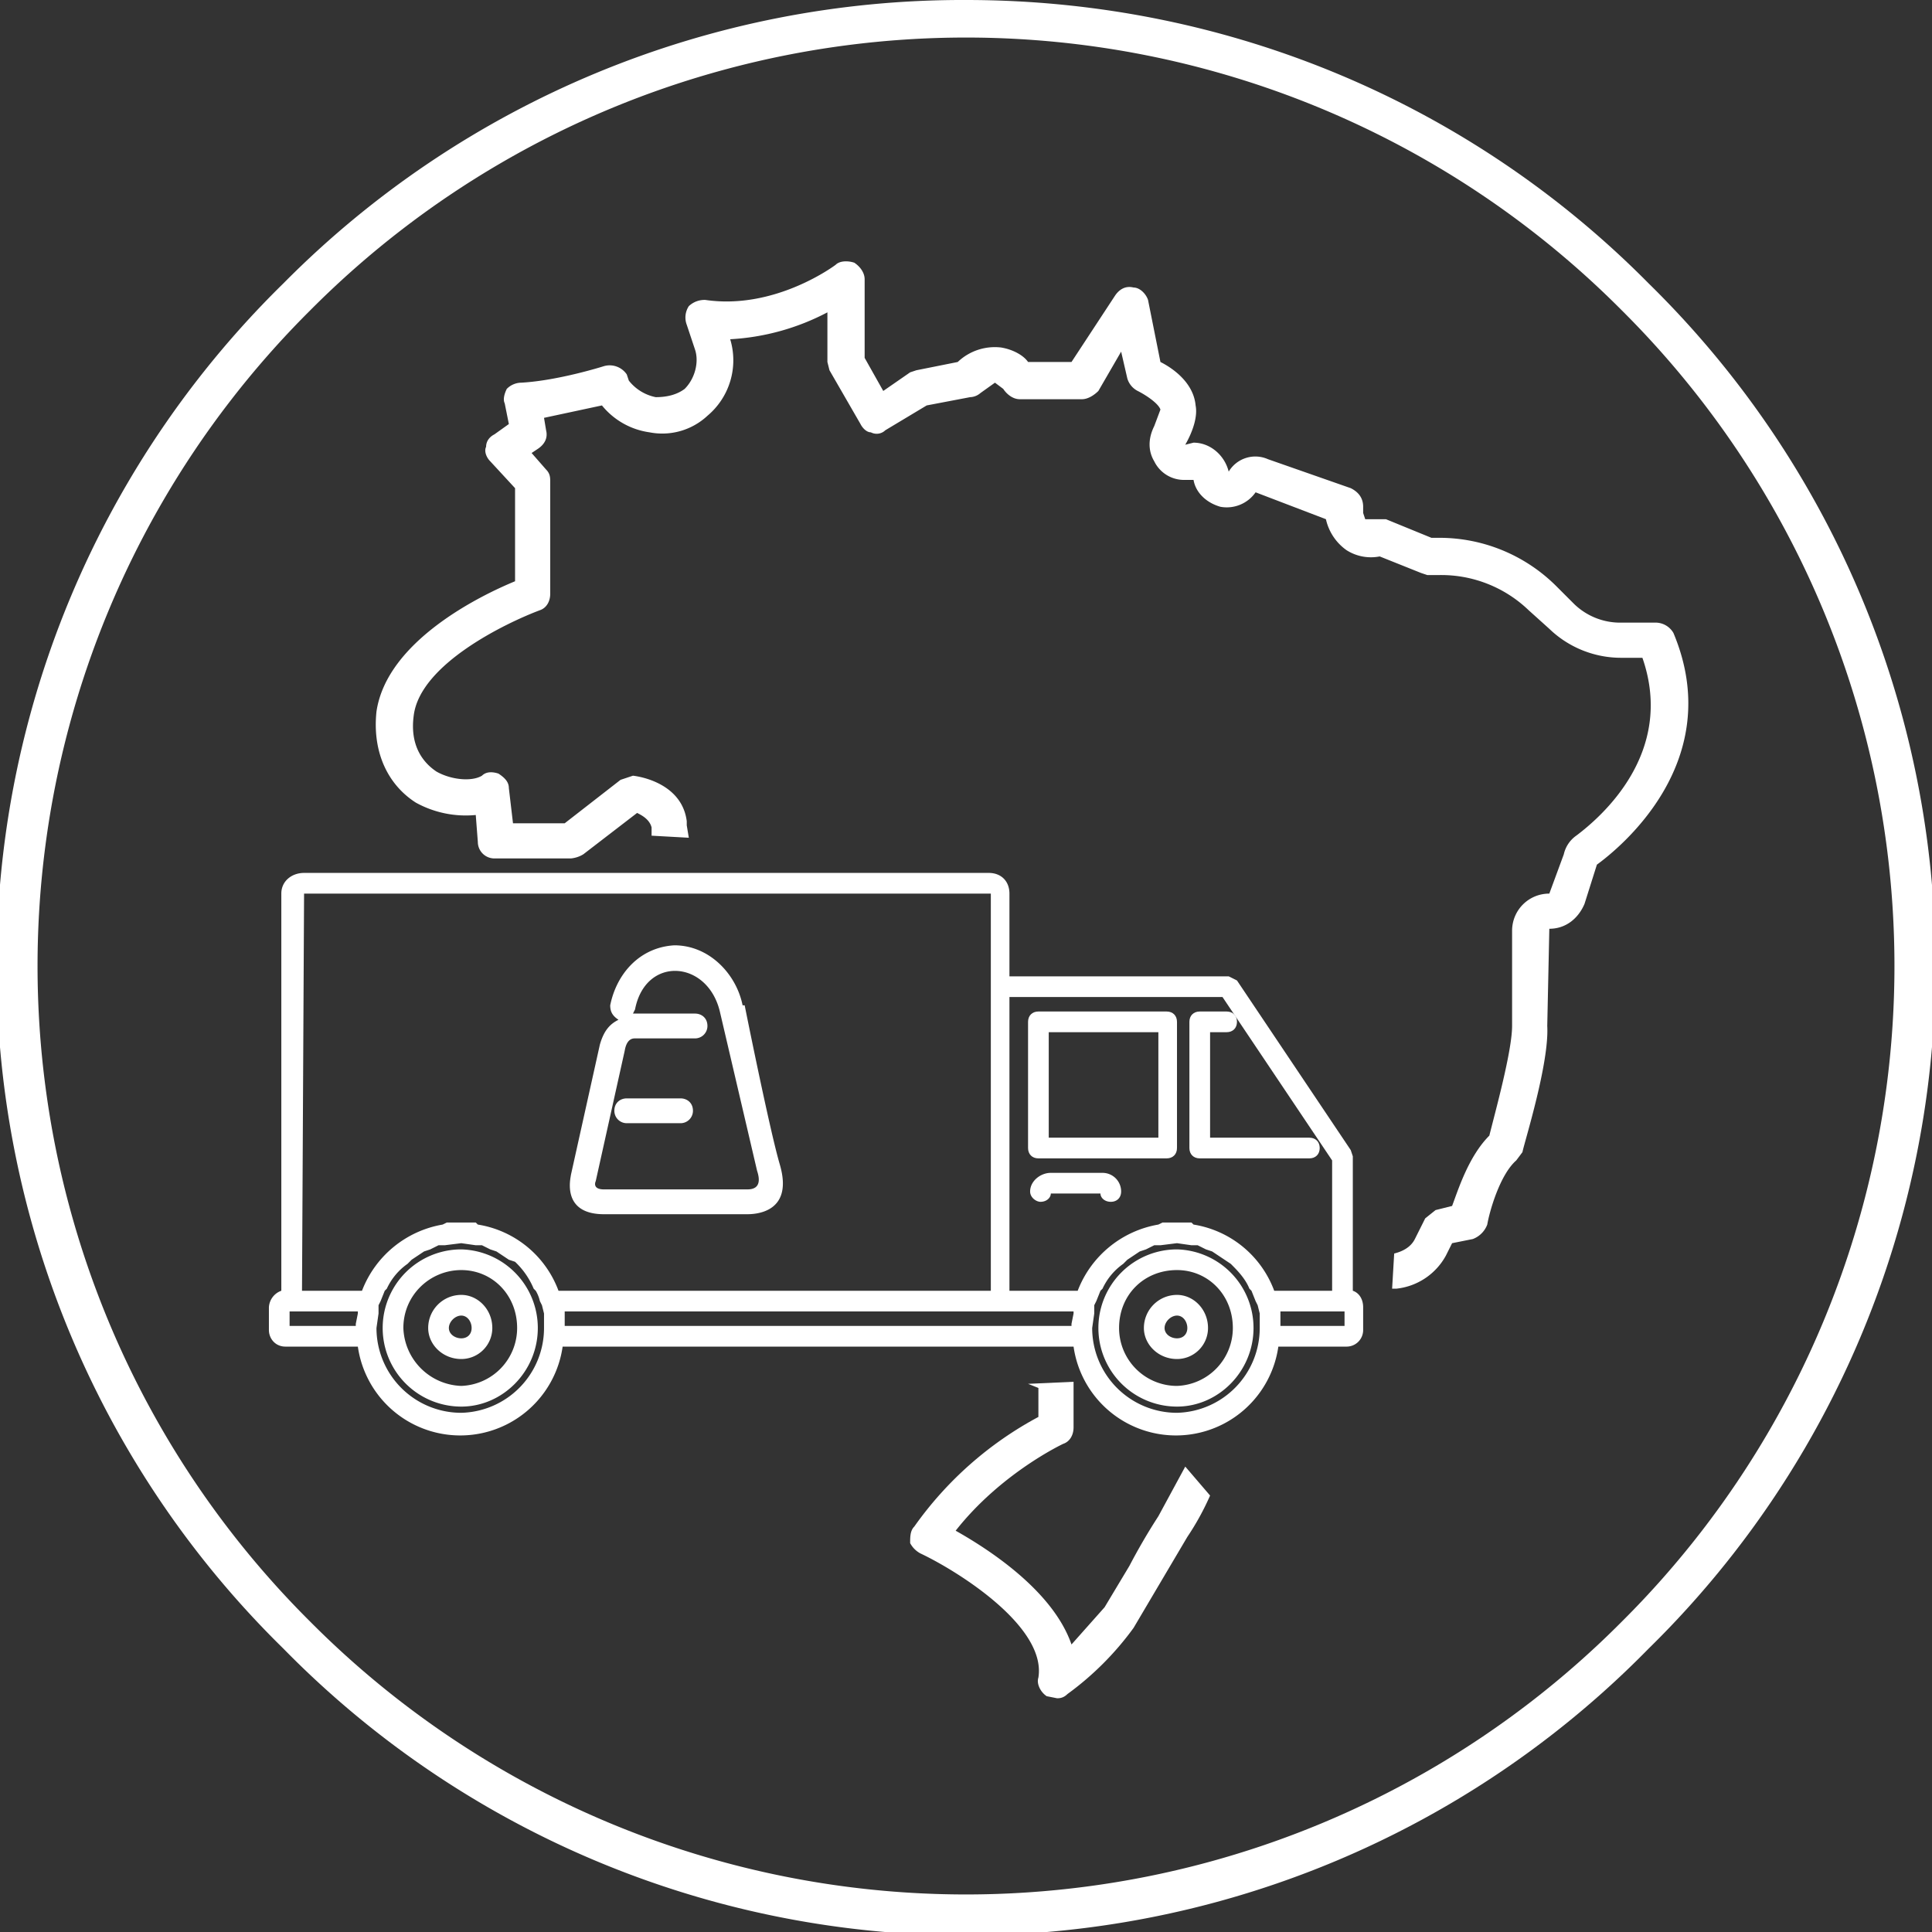
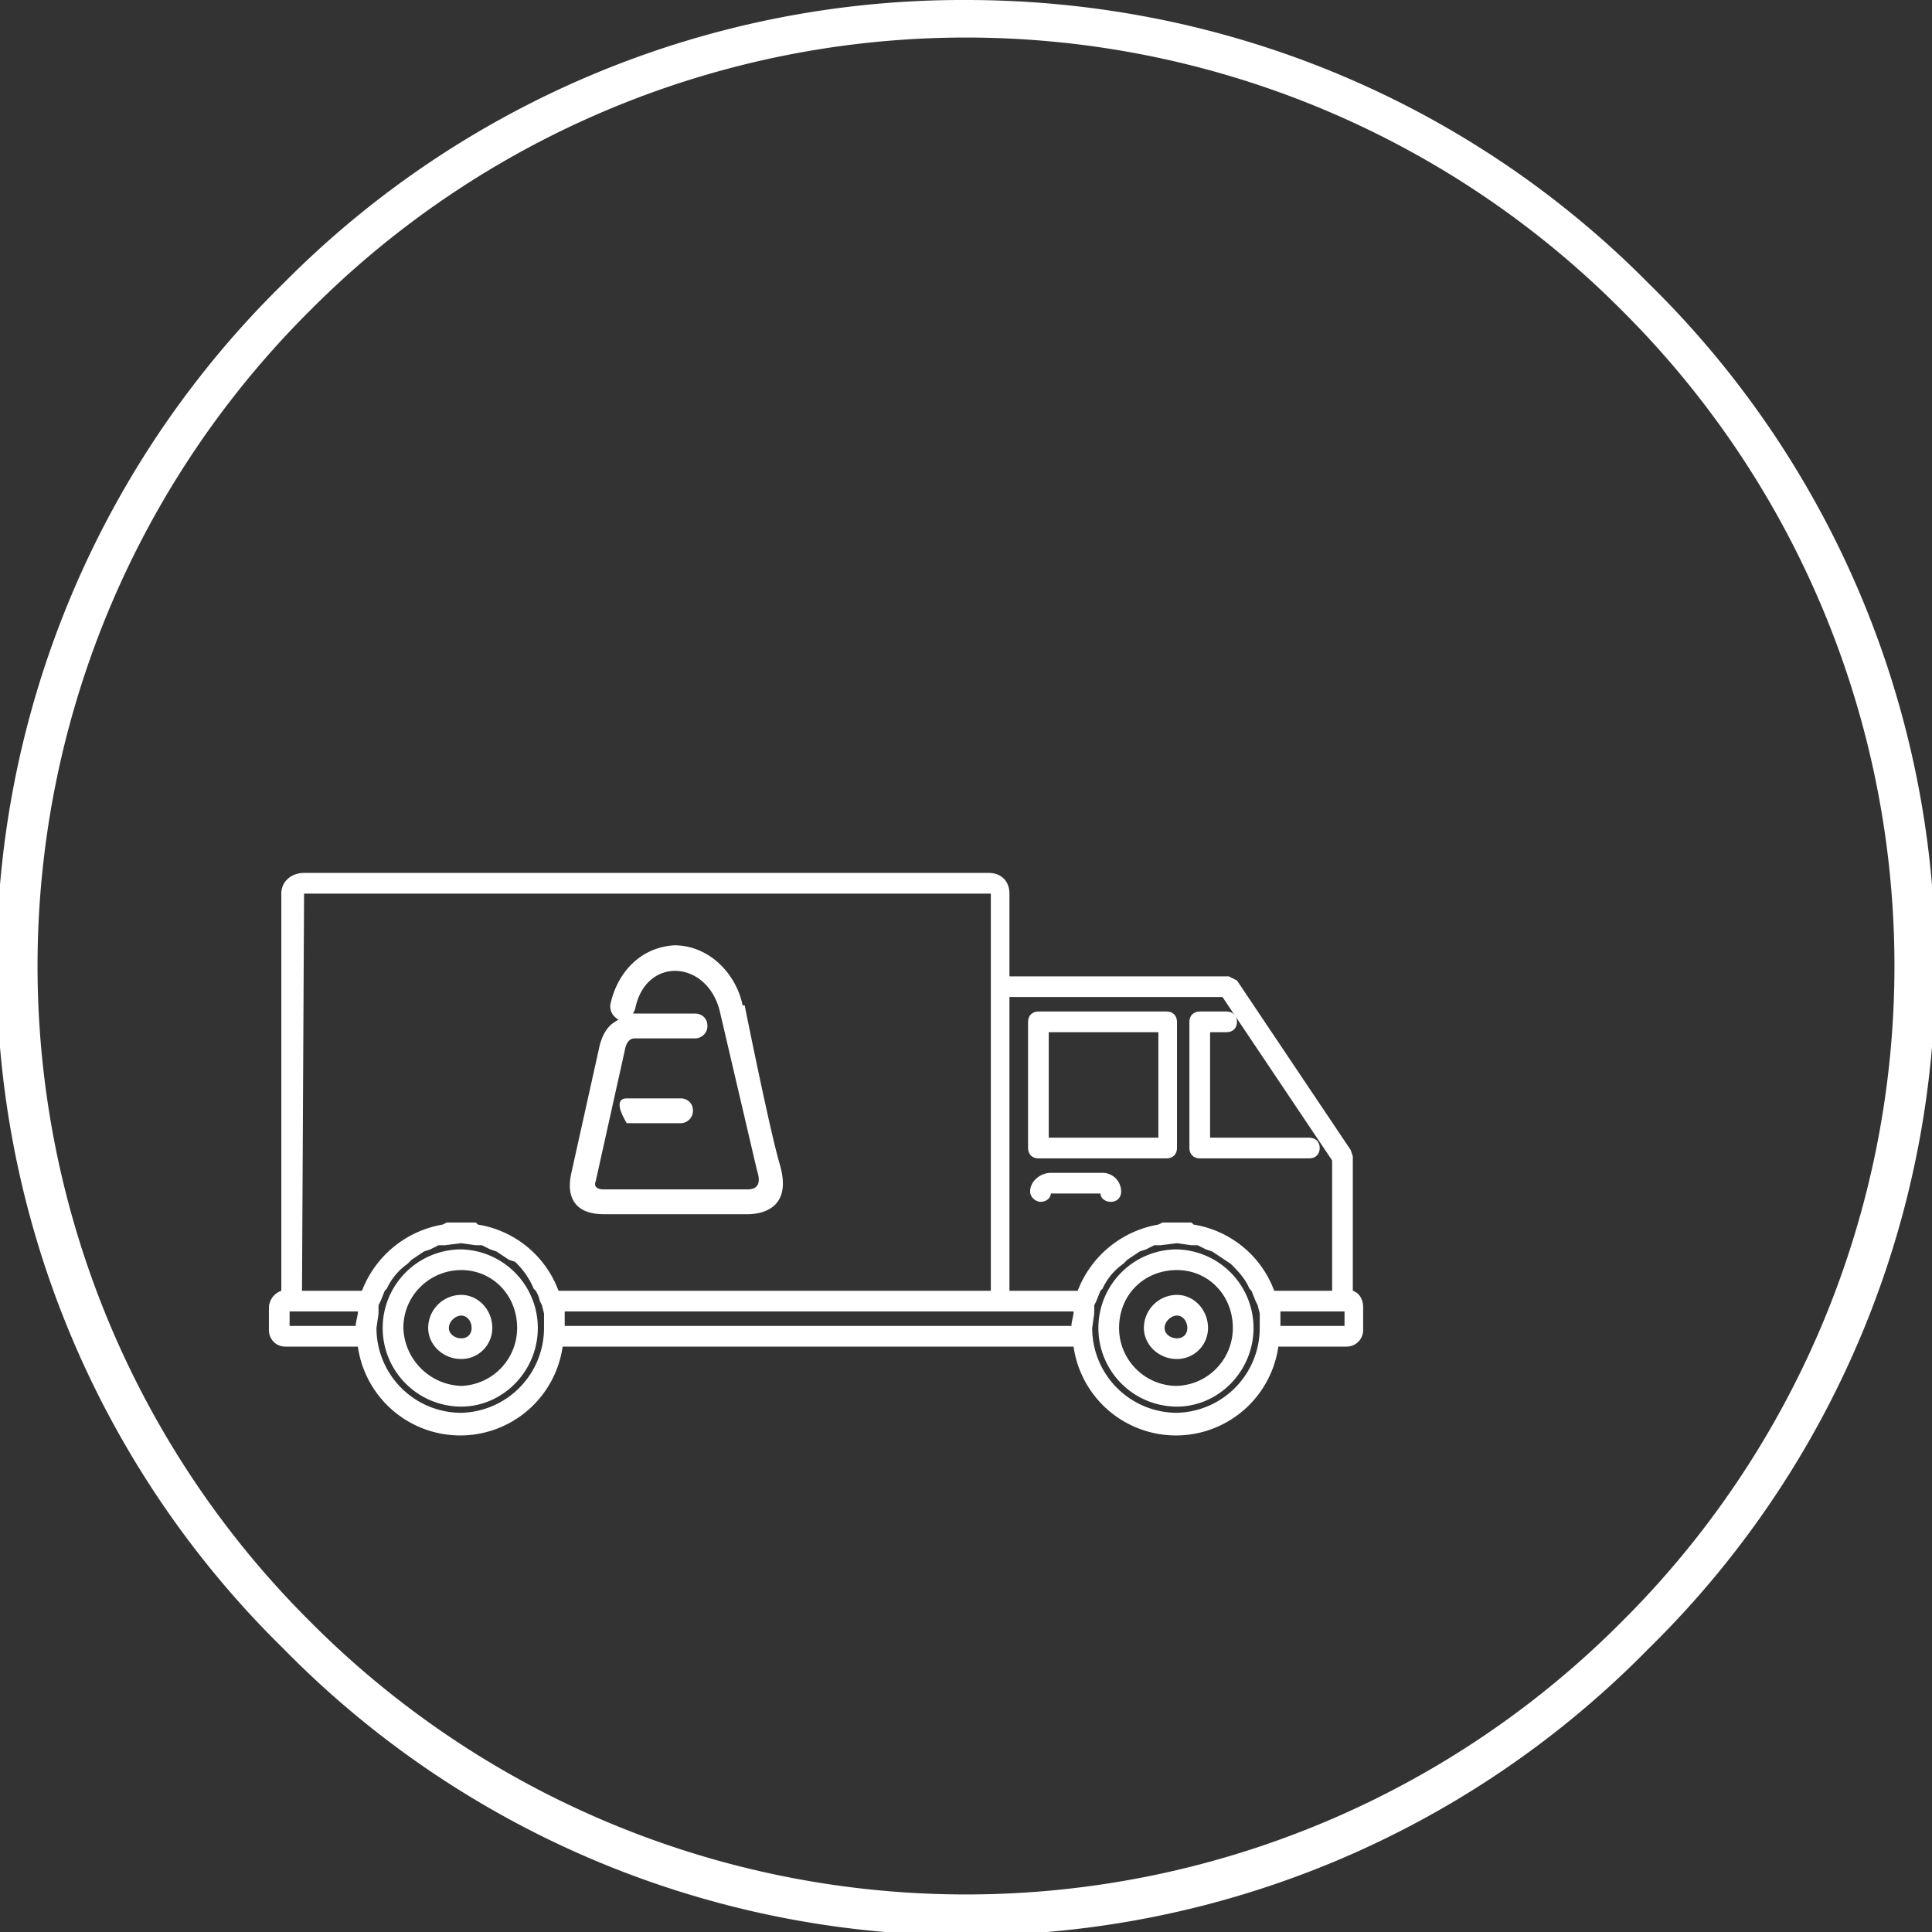
<svg xmlns="http://www.w3.org/2000/svg" xml:space="preserve" width="70" height="70" style="shape-rendering:geometricPrecision;text-rendering:geometricPrecision;image-rendering:optimizeQuality;fill-rule:evenodd;clip-rule:evenodd" viewBox="0 0 0.934 0.934">
  <rect x="0" y="0" width="0.934" height="0.934" fill="#333333" stroke="none" />
  <defs>
    <style>.fil0{fill:#fff;fill-rule:nonzero}</style>
  </defs>
  <g id="Camada_x0020_1">
    <path class="fil0" d="M.784.15a.447.447 0 0 0-.634 0 .447.447 0 0 0 0 .634.447.447 0 0 0 .634 0 .447.447 0 0 0 0-.634zM.467 0c.129 0 .246.052.33.137a.462.462 0 0 1 0 .66.462.462 0 0 1-.66 0 .462.462 0 0 1 0-.66A.462.462 0 0 1 .467 0z" />
-     <path class="fil0" d="M.511.821.506.82C.503.818.501.814.502.811.506.786.462.759.445.751A.012.012 0 0 1 .44.746C.44.743.44.74.442.738a.174.174 0 0 1 .06-.053V.671L.497.669.519.668V.69c0 .004-.002.007-.005.008 0 0-.03.014-.052.042.016.009.047.029.056.055L.534.777l.012-.02A.298.298 0 0 1 .56.733L.573.709l.012.014a.128.128 0 0 1-.011.02L.561.765.548.787a.145.145 0 0 1-.032.032C.514.821.512.821.511.821zM.315.404V.4C.314.396.31.394.308.393l-.013.01-.013.01a.014.014 0 0 1-.006.002H.239A.008.008 0 0 1 .231.407L.23.394A.05.05 0 0 1 .201.388C.187.379.18.363.182.344.187.31.232.288.249.281V.236L.237.223C.235.221.234.218.235.216.235.213.237.211.239.21L.246.205.244.195C.243.193.244.19.245.188A.01.01 0 0 1 .252.185C.27.184.292.177.292.177a.01.01 0 0 1 .011.004l.001.003a.022.022 0 0 0 .013.008c.005 0 .01-.001.014-.004C.336.183.338.175.336.169L.332.157A.01.01 0 0 1 .333.148.011.011 0 0 1 .341.145C.375.15.404.128.404.128.406.126.41.126.413.127c.003.002.005.005.005.008v.038l.009.016L.44.18.443.179l.02-.004A.026.026 0 0 1 .484.168C.49.169.495.172.497.175h.021L.539.143C.541.14.544.138.548.139c.003 0 .006.003.007.006l.006.03c.006.003.016.01.017.021C.579.201.577.208.573.215L.577.214c.008 0 .015.006.017.014A.015.015 0 0 1 .613.222l.04.014c.004.002.006.005.006.009v.003L.66.251h.01L.692.26h.004a.08.08 0 0 1 .056.023l.009.009a.032.032 0 0 0 .023.009H.8a.01.01 0 0 1 .009.005C.835.368.783.41.772.418L.766.437C.763.444.757.449.749.449L.748.496C.749.514.737.552.736.557L.733.561C.725.568.72.586.719.592a.012.012 0 0 1-.007.007l-.01.002-.003.006a.031.031 0 0 1-.024.016H.673L.674.606C.678.605.682.603.684.599l.005-.01.005-.004.008-.002C.705.575.71.559.72.549.723.537.731.508.731.496V.45c0-.01.008-.018.018-.018L.756.413A.015.015 0 0 1 .762.404C.774.395.81.364.794.318h-.01A.05.05 0 0 1 .749.304L.739.295A.061.061 0 0 0 .696.278H.69L.687.277.667.269A.022.022 0 0 1 .651.266a.025.025 0 0 1-.01-.015L.607.238A.017.017 0 0 1 .59.245C.583.243.578.238.577.232H.573A.016.016 0 0 1 .558.223C.555.218.555.212.558.206L.561.198C.56.195.554.191.55.189A.01.01 0 0 1 .545.183L.542.17.531.189C.529.191.526.193.523.193h-.03C.49.193.487.191.485.188L.481.185.474.19a.008.008 0 0 1-.005.002L.448.196l-.02.012a.006.006 0 0 1-.007.001C.419.209.417.207.416.205L.401.179.4.175V.151a.114.114 0 0 1-.047.013.035.035 0 0 1-.011.037.032.032 0 0 1-.028.008.036.036 0 0 1-.023-.013L.263.202l.001.006C.265.212.263.215.26.217L.257.219l.007.008c.002.002.002.004.002.006v.054c0 .004-.002.007-.005.008C.245.301.203.321.2.346.198.361.205.369.211.373c.007.004.017.005.022.002C.235.373.238.373.241.374c.003.002.005.004.005.007l.002.017h.025L.3.377.306.375C.314.376.33.381.332.397v.002l.001.006L.315.404z" />
    <g id="fish_12861135.svg">
      <path class="fil0" d="M.502.56h.062C.567.56.569.558.569.555V.494C.569.491.567.489.564.489H.502C.499.489.497.491.497.494v.061c0 .003.002.005.005.005zM.507.499H.56V.55H.507V.499zM.58.56h.053C.636.56.638.558.638.555S.636.55.633.55H.585V.499h.008C.596.499.598.497.598.494S.596.489.593.489H.58C.577.489.575.491.575.494v.061C.575.558.577.56.58.56z" />
      <path class="fil0" d="M.654.624V.559L.653.556.598.474.594.472H.488v-.04c0-.006-.004-.01-.01-.01H.147c-.006 0-.011.004-.011.01v.192A.009.009 0 0 0 .13.632v.011c0 .004.003.008.008.008h.035a.05.05 0 0 0 .099 0h.247a.05.05 0 0 0 .099 0h.033A.008.008 0 0 0 .659.643V.632C.659.628.657.625.654.624zM.488.482h.103l.053.079v.063H.616A.05.05 0 0 0 .577.592L.576.591H.562L.56.592a.051.051 0 0 0-.039.032H.488V.482zm.031.152v.001L.518.64v.001H.273V.634h.246zM.147.432h.332v.192H.27A.05.05 0 0 0 .231.592L.23.591H.216L.214.592a.051.051 0 0 0-.039.032H.146L.147.432zM.14.634h.033v.001L.172.64v.001H.14V.634zm.083.049A.041.041 0 0 1 .182.642L.183.635V.631L.184.629.186.624.187.623a.03.03 0 0 1 .01-.012L.199.609.202.607.205.605.208.604.212.602h.003L.223.601.23.602h.003l.004.002.003.001.003.002.003.002.003.001a.038.038 0 0 1 .009.013l.001.001a.017.017 0 0 1 .002.005l.001.002.001.004v.007a.041.041 0 0 1-.04.041zm.346 0A.041.041 0 0 1 .528.642L.529.635V.631L.53.629.532.624.533.623a.03.03 0 0 1 .01-.012L.545.609.548.607.551.605.554.604.558.602h.003L.569.601l.007.001h.003l.004.002.003.001.003.002.003.002.003.002c.003.003.007.007.009.012l.001.001.002.005.001.002.001.004v.007a.041.041 0 0 1-.04.041zM.65.641H.619V.634H.65v.007z" />
      <path class="fil0" d="M.532.577c0 .002.002.004.005.004S.542.579.542.576A.009.009 0 0 0 .533.567H.508c-.005 0-.01.004-.01.009 0 .003.003.005.005.005.003 0 .005-.002.005-.004h.024zM.223.604a.038.038 0 1 0 0 .076C.243.68.26.663.26.642A.038.038 0 0 0 .223.604zm0 .066A.029.029 0 0 1 .195.642c0-.016.013-.028.028-.028.015 0 .027.012.027.028A.028.028 0 0 1 .223.67z" />
      <path class="fil0" d="M.223.626a.016.016 0 0 0-.016.016c0 .008.007.015.016.015A.015.015 0 0 0 .238.642C.238.633.231.626.223.626zm0 .021C.22.647.217.645.217.642S.22.636.223.636s.005.003.005.006S.226.647.223.647zM.569.604a.038.038 0 1 0 0 .076C.589.68.606.663.606.642A.038.038 0 0 0 .569.604zm0 .066A.028.028 0 0 1 .541.642c0-.016.012-.028.028-.028.015 0 .027.012.027.028A.028.028 0 0 1 .569.67z" />
      <path class="fil0" d="M.569.626a.016.016 0 0 0-.016.016c0 .008.007.015.016.015A.015.015 0 0 0 .584.642C.584.633.577.626.569.626zm0 .021C.566.647.563.645.563.642S.566.636.569.636s.005.003.005.006S.572.647.569.647z" />
    </g>
-     <path d="M.29.505C.292.498.295.495.299.493.296.491.295.489.295.486.298.471.309.458.326.457c.017 0 .03.014.033.029H.36s.012.06.017.077C.384.587.364.587.361.587H.292C.271.587.276.569.276.568L.29.505zM.336.49c.003 0 .006.002.006.006a.006.006 0 0 1-.006.006H.307c-.001 0-.004 0-.005.006L.288.571S.286.575.292.575h.069c.002 0 .008 0 .005-.009L.348.489C.342.464.312.462.307.488L.306.49H.336zM.303.543A.006.006 0 0 1 .297.537C.297.533.3.531.303.531h.026c.003 0 .006.002.006.006a.006.006 0 0 1-.006.006H.303z" style="fill:#fff;fill-rule:nonzero" />
+     <path d="M.29.505C.292.498.295.495.299.493.296.491.295.489.295.486.298.471.309.458.326.457c.017 0 .03.014.033.029H.36s.012.06.017.077C.384.587.364.587.361.587H.292C.271.587.276.569.276.568L.29.505zM.336.49c.003 0 .006.002.006.006a.006.006 0 0 1-.006.006H.307c-.001 0-.004 0-.005.006L.288.571S.286.575.292.575h.069c.002 0 .008 0 .005-.009L.348.489C.342.464.312.462.307.488L.306.49H.336zM.303.543C.297.533.3.531.303.531h.026c.003 0 .006.002.006.006a.006.006 0 0 1-.006.006H.303z" style="fill:#fff;fill-rule:nonzero" />
  </g>
</svg>